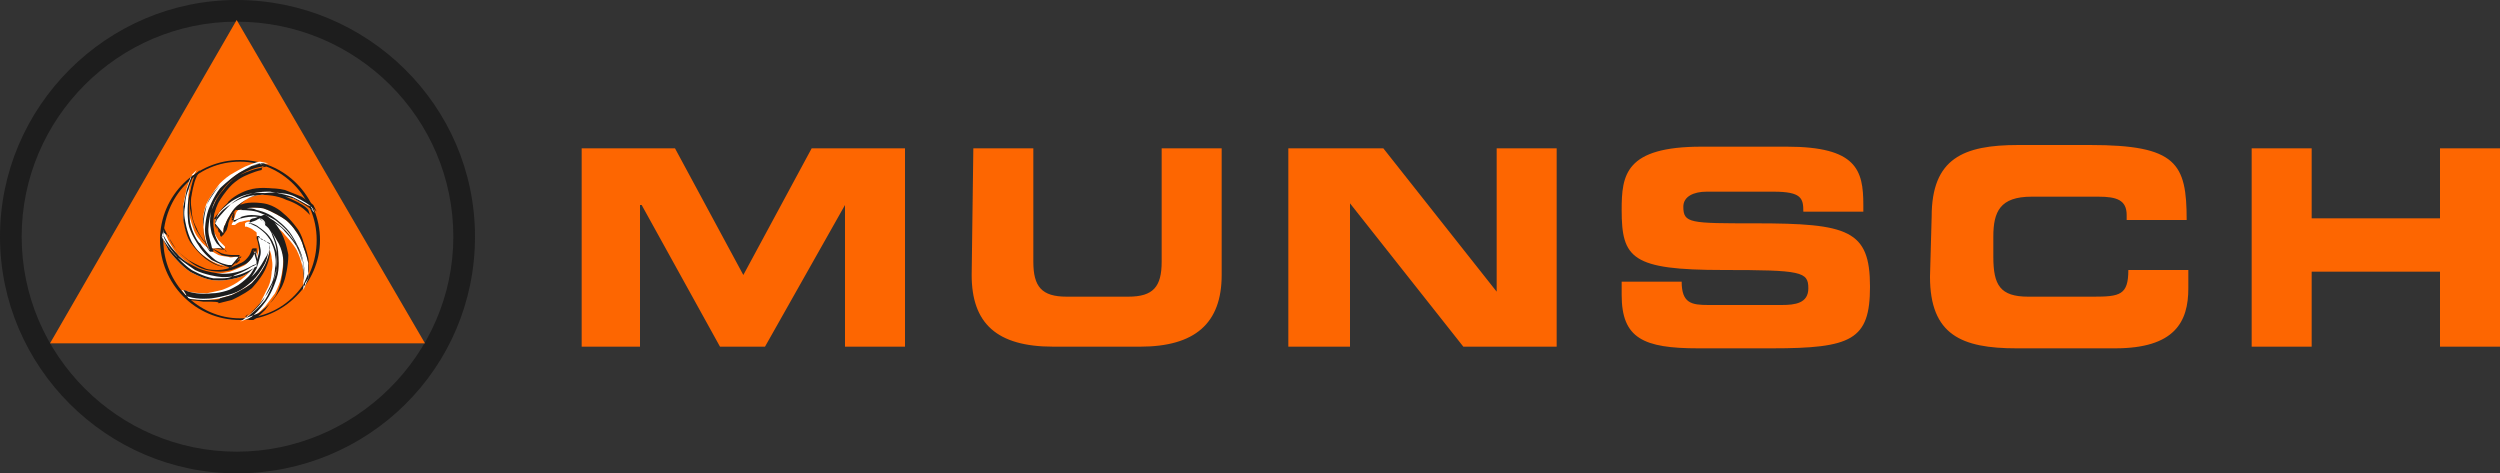
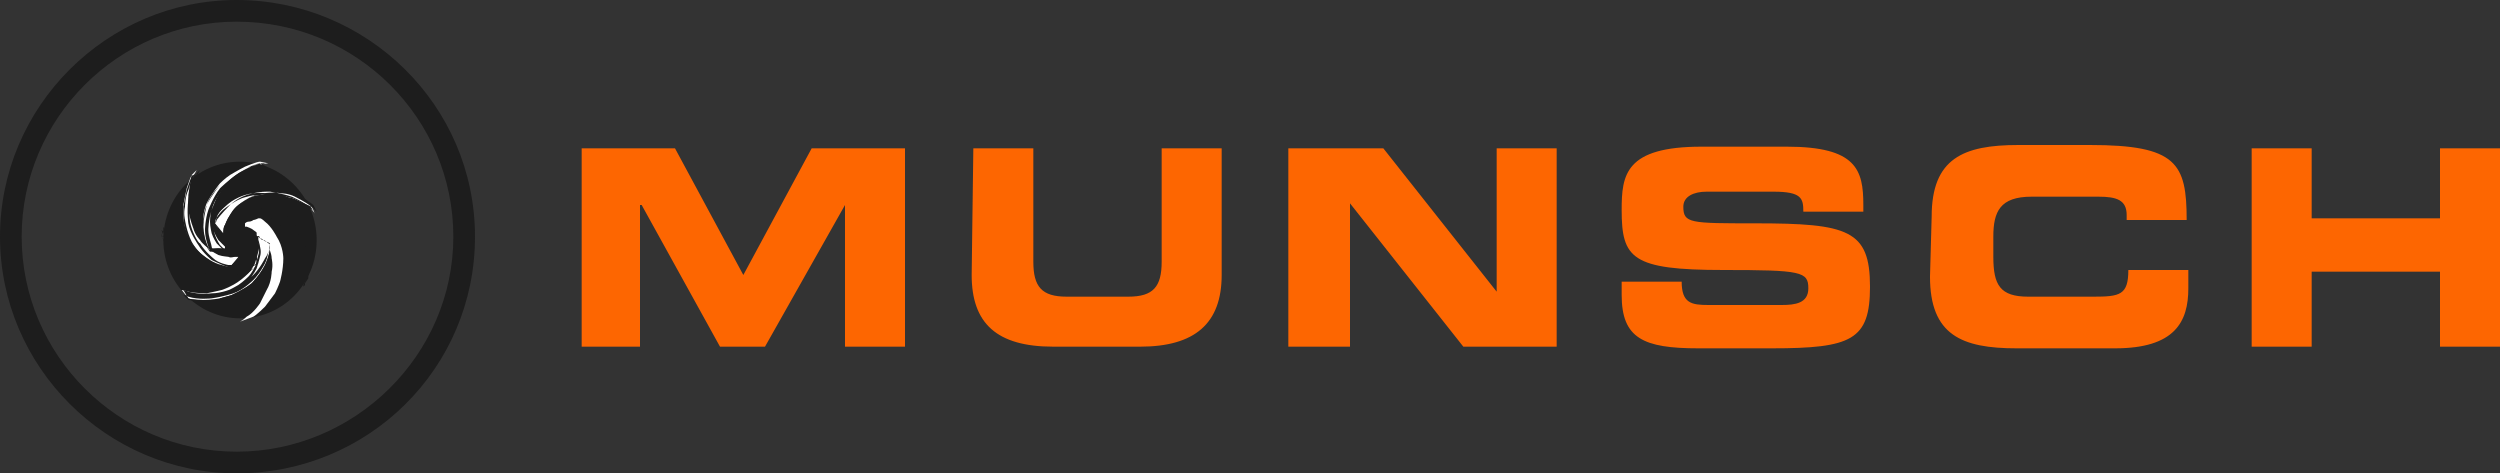
<svg xmlns="http://www.w3.org/2000/svg" xmlns:xlink="http://www.w3.org/1999/xlink" xml:space="preserve" id="Ebene_1" x="0" y="0" style="enable-background:new 0 0 150 28.4" version="1.1" viewBox="0 0 150 28.4">
  <rect x="0" y="0" width="150" height="28.4" fill="#333333" stroke="none" />
  <path d="M34.9 20.8h3.5v-8.5h.1l4.7 8.5h2.7l4.8-8.5v8.5h3.6V8.9h-5.6l-4.1 7.6-4.1-7.6h-5.6M58.3 16.5c0 2.9 1.5 4.3 4.9 4.3h5.2c3.3 0 4.9-1.4 4.9-4.3V8.9h-3.6v6.8c0 1.5-.5 2.1-2 2.1H64c-1.5 0-2-.6-2-2.1V8.9h-3.6M77.3 20.8H81v-8.6l6.8 8.6h5.6V8.9h-3.6v8.6L83 8.9h-5.7M97.3 17.7c0 2.6 1.3 3.2 4.6 3.2h4.4c4.8 0 5.9-.5 5.9-3.7 0-3.4-1.3-3.8-6.9-3.8-3.9 0-4.3 0-4.3-1 0-.6.6-.9 1.4-.9h4c1.7 0 1.8.4 1.8 1.2h3.6v-.4c0-2.1-.4-3.5-4.6-3.5h-5.1c-4.6 0-4.8 1.7-4.8 3.8 0 2.9.6 3.6 6.1 3.6 4.7 0 5.1.1 5.1 1.1 0 .9-.8 1-1.6 1h-4.4c-1 0-1.6-.1-1.6-1.4h-3.6M115.8 16.6c0 3.5 1.9 4.3 5.2 4.3h5.9c3.6 0 4.4-1.6 4.4-3.6v-1.1h-3.6c0 1.5-.5 1.6-2.1 1.6h-3.9c-1.7 0-2.1-.7-2.1-2.4v-1.2c0-1.5.4-2.4 2.3-2.4h4c1.1 0 1.7.2 1.7 1.1v.3h3.6c0-3.4-.6-4.5-5.8-4.5h-4.3c-3.3 0-5.2.8-5.2 4.3M135.1 20.8h3.6v-4.5h7.7v4.5h3.6V8.9h-3.6v4.2h-7.7V8.9h-3.6" style="fill:#fd6601" />
  <path d="M14.2 28.4C6.4 28.4 0 22 0 14.2S6.4 0 14.2 0s14.3 6.3 14.3 14.2-6.4 14.2-14.3 14.2zm0-27.1C7.1 1.3 1.3 7.1 1.3 14.2s5.8 12.9 12.9 12.9 13-5.8 13-12.9-5.8-12.9-13-12.9z" style="fill:#1d1d1d" />
-   <path d="M25.5 20.6H3L14.2 1.2" style="fill:#fd6801" />
  <path d="m14.1 14.2.1-.1v.4l.1.1v.1l-.1.1-.1-.5" style="fill:#fd6801" />
  <defs>
    <path id="SVGID_1_" d="M9.6 9.6h9.6v9.6H9.6z" />
  </defs>
  <clipPath id="SVGID_00000067201359593756445130000015275329149467368068_">
    <use xlink:href="#SVGID_1_" style="overflow:visible" />
  </clipPath>
-   <path d="M14.4 19.2c-2.7 0-4.8-2.2-4.8-4.8 0-2.7 2.2-4.8 4.8-4.8 2.7 0 4.8 2.2 4.8 4.8s-2.2 4.8-4.8 4.8zm0-9.5c-2.6 0-4.6 2.1-4.6 4.7s2.1 4.7 4.6 4.7c2.6 0 4.6-2.1 4.6-4.7s-2.1-4.7-4.6-4.7z" style="clip-path:url(#SVGID_00000067201359593756445130000015275329149467368068_);fill:#1d1d1d" />
-   <path d="M18.5 16.7v-.9c-.1-.5-.3-1-.3-1-.1-.4-.3-.7-.3-.7s-.4-.7-.9-1c0 0-.6-.4-1.2-.6 0 0-.6-.1-1.1 0 0 0-.3.1-.4.1l-.1.1s-.1.2-.1.3c0 0-.1.2-.1.3 0 0-.1.1-.1.2h.2s.2-.2.4-.2c0 0 .3-.1.6-.1 0 0 .4 0 .7.1 0 0 .4.1.7.3 0 0 .4.2.6.5 0 0 .4.4.7.9 0 0 .2.4.3.8 0 0 .2.7.1 1.1v.5l.3-.7z" style="fill:#fff" />
+   <path d="M14.4 19.2s-2.2 4.8-4.8 4.8zm0-9.5c-2.6 0-4.6 2.1-4.6 4.7s2.1 4.7 4.6 4.7c2.6 0 4.6-2.1 4.6-4.7s-2.1-4.7-4.6-4.7z" style="clip-path:url(#SVGID_00000067201359593756445130000015275329149467368068_);fill:#1d1d1d" />
  <path d="M18.2 17.1v-.5c0-.5-.1-1.1-.1-1.1-.1-.4-.3-.8-.3-.8-.3-.5-.7-.9-.7-.9-.2-.2-.6-.5-.6-.5-.2-.2-.7-.3-.7-.3-.3-.1-.7-.1-.7-.1-.3 0-.6.1-.6.1-.1.1-.4.2-.4.2h-.2s0-.1.1-.2c0-.1.1-.3.1-.3 0-.1.1-.3.1-.3 0-.1.1-.1.1-.1.1 0 .4-.1.4-.1.5-.1 1.1 0 1.1 0 .7.1 1.2.6 1.2.6.5.4.9 1 .9 1s.2.3.3.7c0 0 .2.5.3 1 0 0 .1.7 0 .9l-.3.7zm-3-4.1c.1 0 .4 0 .6.1 0 0 .4.1.7.3 0 0 .4.2.6.5 0 0 .4.4.7.9 0 0 .2.4.3.8 0 0 .2.7.1 1.2v.4l.1-.1v-.3c0-.7-.2-1.4-.2-1.4-.2-.6-.6-1.2-.6-1.2-.3-.5-1-1-1-1-.5-.3-1.1-.5-1.1-.5-.4-.1-1-.1-1-.1H14.1l-.1.7h.1s.2-.2.4-.2c0 0 .3-.1.7-.1-.1 0-.1 0 0 0zm-.4-.5c.2 0 .4 0 .6.1 0 0 .6.1 1.1.5 0 0 .7.5 1 1 0 0 .4.6.6 1.2 0 0 .2.7.2 1.4v.3l.2-.3v-.9c-.1-.5-.3-1-.3-1-.1-.4-.3-.7-.3-.7s-.4-.7-.9-1c0 0-.6-.4-1.2-.6 0 0-.6-.1-1 0-.1 0-.4.1-.5.1h.2c-.1-.1.1-.1.3-.1zm-.9.8s.1 0 0 0l.2-.7c0 .1-.1.2-.1.2s-.1.2-.1.3c.1.1 0 .2 0 .2z" style="fill:#1d1d1d" />
  <path d="M15.2 19c.2-.1.7-.6.7-.6l.6-.8c.2-.4.3-.7.3-.7s.2-.7.2-1.4c0 0 0-.7-.4-1.3 0 0-.3-.6-.7-.9 0 0-.2-.2-.3-.2h-.1s-.2.1-.3.1c0 0-.1.1-.3.1 0 0-.1 0-.2.1v.2h.1s.3.1.4.2c0 0 .3.2.5.4 0 0 .3.3.4.6 0 0 .2.4.2.7 0 0 .1.4 0 .8 0 0 0 .6-.3 1.1l-.4.8s-.4.6-.8.8c0 0-.2.2-.4.3l.8-.3z" style="fill:#fff" />
-   <path d="M14.7 19.1c.2-.1.4-.3.4-.3.4-.3.8-.8.8-.8.2-.3.4-.8.4-.8.2-.6.3-1.1.3-1.1v-.8c0-.3-.2-.7-.2-.7-.1-.3-.4-.6-.4-.6-.2-.2-.5-.4-.5-.4-.1-.1-.4-.2-.4-.2H15v-.2s.1-.1.2-.1.3-.1.3-.1c.1 0 .3-.1.3-.1h.1c.1 0 .3.2.3.2.4.3.7.9.7.9.3.6.4 1.3.4 1.3 0 .7-.2 1.4-.2 1.4s-.1.4-.3.7c0 0-.3.5-.6.8 0 0-.5.5-.7.6l-.8.3zm.2-5.7s0 .1 0 0c.1 0 .3.1.5.2 0 0 .3.2.5.4 0 0 .3.3.4.6 0 0 .2.4.2.7 0 0 .1.4 0 .8 0 0 0 .6-.3 1.1l-.4.8s-.4.6-.8.8c0 0-.2.1-.3.2h.1c0-.1.2-.2.2-.2.5-.4.9-1 .9-1 .4-.5.6-1.2.6-1.2.2-.6.1-1.4.1-1.4 0-.6-.3-1.1-.3-1.2-.2-.4-.6-.8-.6-.8l-.1-.1-.7.3zm.7-.3c0 .1.1.1.2.2 0 0 .4.4.6.8 0 0 .3.6.3 1.2 0 0 .1.8-.1 1.4 0 0-.2.7-.6 1.3 0 0-.4.6-.9 1 0 0-.2.1-.2.2h.3c.2-.1.7-.6.7-.6l.6-.8c.2-.3.3-.7.3-.7s.2-.7.2-1.4c0 0 0-.7-.4-1.3 0 0-.3-.6-.7-.9.1-.2-.2-.4-.3-.4.1 0 .1 0 0 0zm-.7.2c-.1.1-.1.1 0 0 0 .1 0 .1 0 0l.7-.2c-.1 0-.2.1-.2.1s-.2.1-.3.1h-.2z" style="fill:#1d1d1d" />
  <path d="M11.3 17.9c.2.1.9.1.9.1.5 0 1-.1 1-.1.4-.1.7-.2.7-.2s.7-.3 1.2-.7c0 0 .5-.5.8-1.1 0 0 .3-.6.3-1.1v-.4l-.1-.1s-.2-.1-.3-.2c0 0-.1-.1-.2-.1l-.1-.1h-.1v.2s.1.3.1.4c0 0 .1.3 0 .6 0 0-.1.4-.2.7 0 0-.2.4-.4.6 0 0-.3.3-.6.5 0 0-.4.3-1 .5 0 0-.4.1-.9.2 0 0-.7 0-1.1-.1 0 0-.3-.1-.4-.1l.4.5z" style="fill:#fff" />
  <path d="M12.4 18.1h-.2s-.7-.1-.9-.1l-.3-.3c.2.1.4.1.4.1.4.1 1.1.1 1.1.1.4 0 .9-.2.9-.2.6-.2 1-.5 1-.5.3-.2.6-.5.6-.5.2-.2.4-.6.4-.6.1-.3.2-.7.2-.7.1-.3 0-.6 0-.6 0-.1-.1-.4-.1-.4v-.2l.1.1c.1.1.2.1.2.1.1 0 .3.2.3.2.1 0 .1.1.1.1v.4c0 .5-.3 1.1-.3 1.1-.3.6-.8 1.1-.8 1.1-.5.4-1.2.7-1.2.7l-.8.2c.1-.1-.3-.1-.7-.1zm-1.1-.2c.2.1.9.1.9.1.5 0 1 0 1-.1.4-.1.7-.2.7-.2s.7-.3 1.2-.7c0 0 .5-.5.8-1.1 0 0 .3-.6.3-1.1v-.4.2s0 .5-.3.9c0 0-.3.6-.7 1 0 0-.6.6-1.2.8 0 0-.7.3-1.3.3 0 0-.7.1-1.4-.1 0 0-.2-.1-.3-.1l.3.5zm-.3-.2c.1 0 .3.1.3.1.6.2 1.4.1 1.4.1.7-.1 1.3-.3 1.3-.3.6-.2 1.2-.8 1.2-.8.4-.4.7-1 .7-1 .2-.4.2-.9.3-.9V14.6l-.8-.4v.1s.1.3.1.4c0 0 .1.3 0 .6 0 0-.1.4-.2.7 0 0-.2.4-.4.6 0 0-.3.3-.6.5 0 0-.5.3-1 .5 0 0-.5.1-.9.2 0 0-.7 0-1.1-.1H11zm4.4-3.5.6.3c-.1 0-.2-.1-.2-.1s-.1-.1-.2-.1c0-.1-.1-.2-.2-.1.1-.1.1-.1 0 0 0-.1 0-.1 0 0 0-.1 0-.1 0 0z" style="fill:#1d1d1d" />
-   <path d="m9.7 14.2.4.8c.3.4.7.8.7.8.3.3.6.5.6.5s.7.4 1.3.5c0 0 .7.1 1.4-.1 0 0 .6-.1 1-.5 0 0 .2-.2.3-.2V15.1h-.1l-.1.1s-.1.3-.2.4c0 0-.2.3-.5.4 0 0-.4.2-.7.3 0 0-.4.1-.7.1 0 0-.4 0-.8-.1 0 0-.5-.1-1-.5 0 0-.4-.3-.7-.6 0 0-.4-.5-.6-1l-.2-.4-.1.4z" style="fill:#fff" />
  <path d="M13.3 16.7h-.5c-.6-.1-1.3-.5-1.3-.5s-.3-.2-.6-.5c0 0-.4-.4-.7-.8 0 0-.4-.6-.4-.8v-.5l.2.4c.2.4.6 1 .6 1 .3.3.7.6.7.6.5.3 1 .5 1 .5.2.1.7.1.7.1h.1c.3 0 .6-.1.6-.1.3-.1.7-.3.7-.3.3-.1.5-.4.5-.4.1-.1.2-.4.2-.4 0-.1.1-.1.1-.1h.2v.9c0 .1-.3.2-.3.2-.4.3-1 .5-1 .5-.3.2-.6.2-.8.2zm-3.6-2.5.4.8c.3.4.7.8.7.8.3.3.6.5.6.5s.7.4 1.3.5c0 0 .7.1 1.4-.1 0 0 .6-.1 1-.5 0 0 .2-.2.3-.2 0 0-.1.1-.2.1 0 0-.5.3-.9.4 0 0-.6.2-1.2.1 0 0-.8-.1-1.4-.4 0 0-.6-.4-1.1-.8 0 0-.5-.5-.9-1.2.1.1 0-.1 0-.2v.2zm0-.4c0 .1.1.3.1.3.3.6.8 1.1.8 1.1.4.5 1.1.8 1.1.8.5.3 1.4.4 1.4.4.6.1 1.2-.1 1.2-.1.4-.1.9-.4.9-.4.1 0 .2-.1.2-.1h.1l-.2-.8v.1s-.1.3-.2.4c0 0-.2.3-.5.4 0 0-.4.2-.7.3 0 0-.4.1-.7.1 0 0-.4 0-.8-.1 0 0-.5-.1-1-.5 0 0-.4-.3-.7-.6 0 0-.5-.5-.6-1-.2 0-.3-.2-.4-.3zm5.5 1.2.2.7v-.5c-.1 0-.1-.1-.2-.2.1 0 .1 0 0 0z" style="fill:#1d1d1d" />
  <path d="M11.5 10.5c-.1.2-.3.8-.3.8l-.2 1v.8s.1.8.4 1.3c0 0 .3.6.9 1 0 0 .5.4 1 .5 0 0 .3.1.4.1h.1l.2-.2.2-.2.1-.1v-.1h-.2s-.3.1-.4 0c0 0-.3 0-.6-.1 0 0-.4-.2-.6-.4 0 0-.4-.3-.5-.5 0 0-.3-.3-.4-.7 0 0-.2-.5-.3-1.1v-.9s.1-.7.2-1.2c.1.1.2-.1.3-.3l-.3.3z" style="fill:#fff" />
  <path d="M13.8 16.1c-.1 0-.4-.1-.4-.1-.5-.1-1-.5-1-.5-.6-.4-.9-1-.9-1-.3-.6-.4-1.3-.4-1.3s-.1-.4 0-.8c0 0 0-.6.2-1 0 0 .2-.7.3-.8l.4-.4-.2.4c-.2.4-.3 1.1-.3 1.1-.1.4 0 .9 0 .9 0 .6.3 1.1.3 1.1.1.3.4.7.4.7l.5.5.6.4c.3.1.6.1.6.1h.6l-.1.1-.2.2-.4.4c.1 0 0 0 0 0zm0 0c.1-.1 0-.1 0 0 0 0-.1-.1-.2-.1 0 0-.5-.2-.9-.4 0 0-.5-.4-.8-.9 0 0-.5-.7-.6-1.3 0 0-.1-.7 0-1.4 0 0 .1-.7.4-1.3 0 0 .1-.2.1-.3l-.3.2c-.1.2-.3.8-.3.8l-.2 1v.8s.1.8.4 1.3c0 0 .4.6.9 1 0 0 .5.4 1 .5.1 0 .4.1.5.1zm-1.9-5.8c0 .1-.1.3-.1.3-.3.6-.4 1.3-.4 1.3-.1.7 0 1.4 0 1.4.1.6.5 1.3.6 1.3.3.5.8.9.8.9.3.3.9.4.9.4h.2l.5-.6h-.5s-.3 0-.6-.1c0 0-.4-.2-.7-.4 0 0-.4-.3-.5-.5 0 0-.3-.4-.4-.7 0 0-.2-.5-.3-1.1v-.9s.1-.7.3-1.1c.1.1.2-.1.2-.2zm2.5 5.1-.4.6c.1-.1.1-.2.2-.2l.2-.2c-.1-.1 0-.1 0-.2 0 .1 0 0 0 0z" style="fill:#1d1d1d" />
  <path d="M18.7 12.4c-.1-.2-.7-.5-.7-.5-.4-.2-.9-.4-.9-.4-.4-.1-.8-.1-.8-.1s-.8-.1-1.4.1c0 0-.7.2-1.2.7 0 0-.5.4-.7.8l-.1.3v.1s.1.2.2.3c0 0 .1.1.1.2l.1.1h.1v-.1s0-.3.1-.4c0 0 .1-.3.3-.6 0 0 .2-.3.5-.6 0 0 .4-.3.6-.4 0 0 .4-.2.7-.2 0 0 .5-.1 1.1 0 0 0 .5.1.9.2 0 0 .6.3 1.1.5-.1.1.1.3.2.4l-.2-.4z" style="fill:#fff" />
  <path d="M13.3 14.2s0-.1 0 0c0-.1 0-.1 0 0-.1 0-.1-.1-.1-.2-.1-.1-.1-.2-.1-.2 0-.1-.2-.3-.2-.3v-.1c0-.1.1-.3.1-.4.2-.5.7-.8.7-.9.5-.5 1.2-.7 1.2-.7.6-.2 1.4-.1 1.4-.1s.4 0 .8.1l1 .4s.6.4.7.5l.2.4-.3-.3c-.4-.3-1-.6-1-.6-.4-.2-.8-.2-.8-.2-.6-.1-1.1 0-1.1 0-.3 0-.7.2-.7.2-.3.1-.6.4-.6.4-.2.2-.5.5-.5.6-.2.2-.3.6-.3.6 0 .1-.1.4-.1.4-.2.3-.2.3-.3.4.1-.1 0-.1 0 0 0-.1 0 0 0 0zm-.4-.7c0 .1.1.2.1.2s.1.1.1.2l.1.1-.3-.5zm0-.1.5.6v-.1s0-.3.1-.4c0 0 .1-.3.3-.6 0 0 .2-.4.5-.6 0 0 .4-.3.6-.4 0 0 .4-.2.7-.2 0 0 .6-.1 1.1 0 0 0 .5.1.9.2 0 0 .6.3 1 .6 0 0 .2.1.3.3v-.1c-.1 0-.2-.2-.2-.2-.5-.4-1.2-.7-1.2-.7-.6-.2-1.3-.3-1.3-.3H16c-.6 0-1.2.2-1.2.2-.6.2-1 .6-1 .6-.5.5-.8.9-.8.9 0 .1-.1.2-.1.2zm-.1 0c.1 0 .1 0 0 0 .1 0 .1 0 0 0 0 0 .1-.1.1-.2 0 0 .3-.5.6-.7 0 0 .5-.4 1-.6 0 0 .8-.3 1.4-.2 0 0 .7 0 1.3.3 0 0 .7.2 1.2.7l.2.2-.1-.3c-.1-.2-.7-.5-.7-.5-.4-.2-.9-.4-.9-.4-.4-.1-.8-.1-.8-.1s-.8-.1-1.4.1c0 0-.7.2-1.2.7 0 0-.5.4-.7.8.2-.2.1.1 0 .2z" style="fill:#1d1d1d" />
  <path d="M15.6 9.7c-.2 0-.9.3-.9.3-.4.2-.9.5-.9.5-.3.2-.6.5-.6.5s-.5.6-.8 1.2c0 0-.3.7-.2 1.3 0 0 0 .6.2 1.1 0 0 .1.3.2.3H13.5v-.1l-.1-.1-.3-.3s-.2-.3-.3-.6c0 0-.1-.4-.1-.7 0 0 0-.5.1-.7 0 0 .1-.4.3-.7 0 0 .3-.5.7-.9 0 0 .3-.3.7-.5 0 0 .6-.3 1.1-.4 0 0 .3-.1.5-.1l-.5-.1z" style="fill:#fff" />
  <path d="M13.5 15.1h-.9c-.1-.1-.2-.3-.2-.3-.2-.5-.2-1.1-.2-1.1 0-.7.2-1.3.2-1.4.2-.6.8-1.2.8-1.2s.3-.3.6-.5c0 0 .5-.3.9-.5 0 0 .7-.2.9-.3l.4.2c-.2 0-.4.1-.5.1-.5.1-1.1.4-1.1.4-.4.2-.7.5-.7.5-.4.4-.7.9-.7.9-.2.3-.3.7-.3.7-.1.3-.1.7-.1.7 0 .3.1.7.1.7.1.3.3.6.3.6l.3.3.1.1c.2 0 .2 0 .1.1.1-.1.1 0 0 0zm0-.1-.7-.1h.3s.2 0 .4.1c-.1 0 0 0 0 0zm2.1-5.2c-.2 0-.8.3-.9.3-.4.2-.9.5-.9.5-.3.2-.6.5-.6.5s-.5.6-.8 1.2c0 0-.3.7-.2 1.3 0 0 0 .6.2 1.1 0 0 .1.3.2.3 0 0-.1-.1-.1-.2 0 0-.2-.5-.2-1 0 0 0-.6.2-1.2 0 0 .3-.8.7-1.3 0 0 .5-.5 1.1-.9 0 0 .6-.4 1.3-.6 0 .1.2.1.3 0h-.3zm.4.1c-.1 0-.3.1-.3.1-.7.1-1.3.5-1.3.5-.6.3-1 .9-1 .9-.4.4-.7 1.2-.7 1.2-.2.6-.2 1.2-.2 1.2 0 .4.2.9.2 1 0 .1.1.2.1.2v.1h.8l-.1-.1-.3-.3s-.2-.3-.3-.6c0 0-.1-.4-.1-.7 0 0 0-.5.1-.7 0 0 .1-.4.3-.7 0 0 .3-.5.7-.9 0 0 .3-.3.7-.5 0 0 .6-.3 1.1-.4 0-.2.2-.3.3-.3z" style="fill:#1d1d1d" />
</svg>